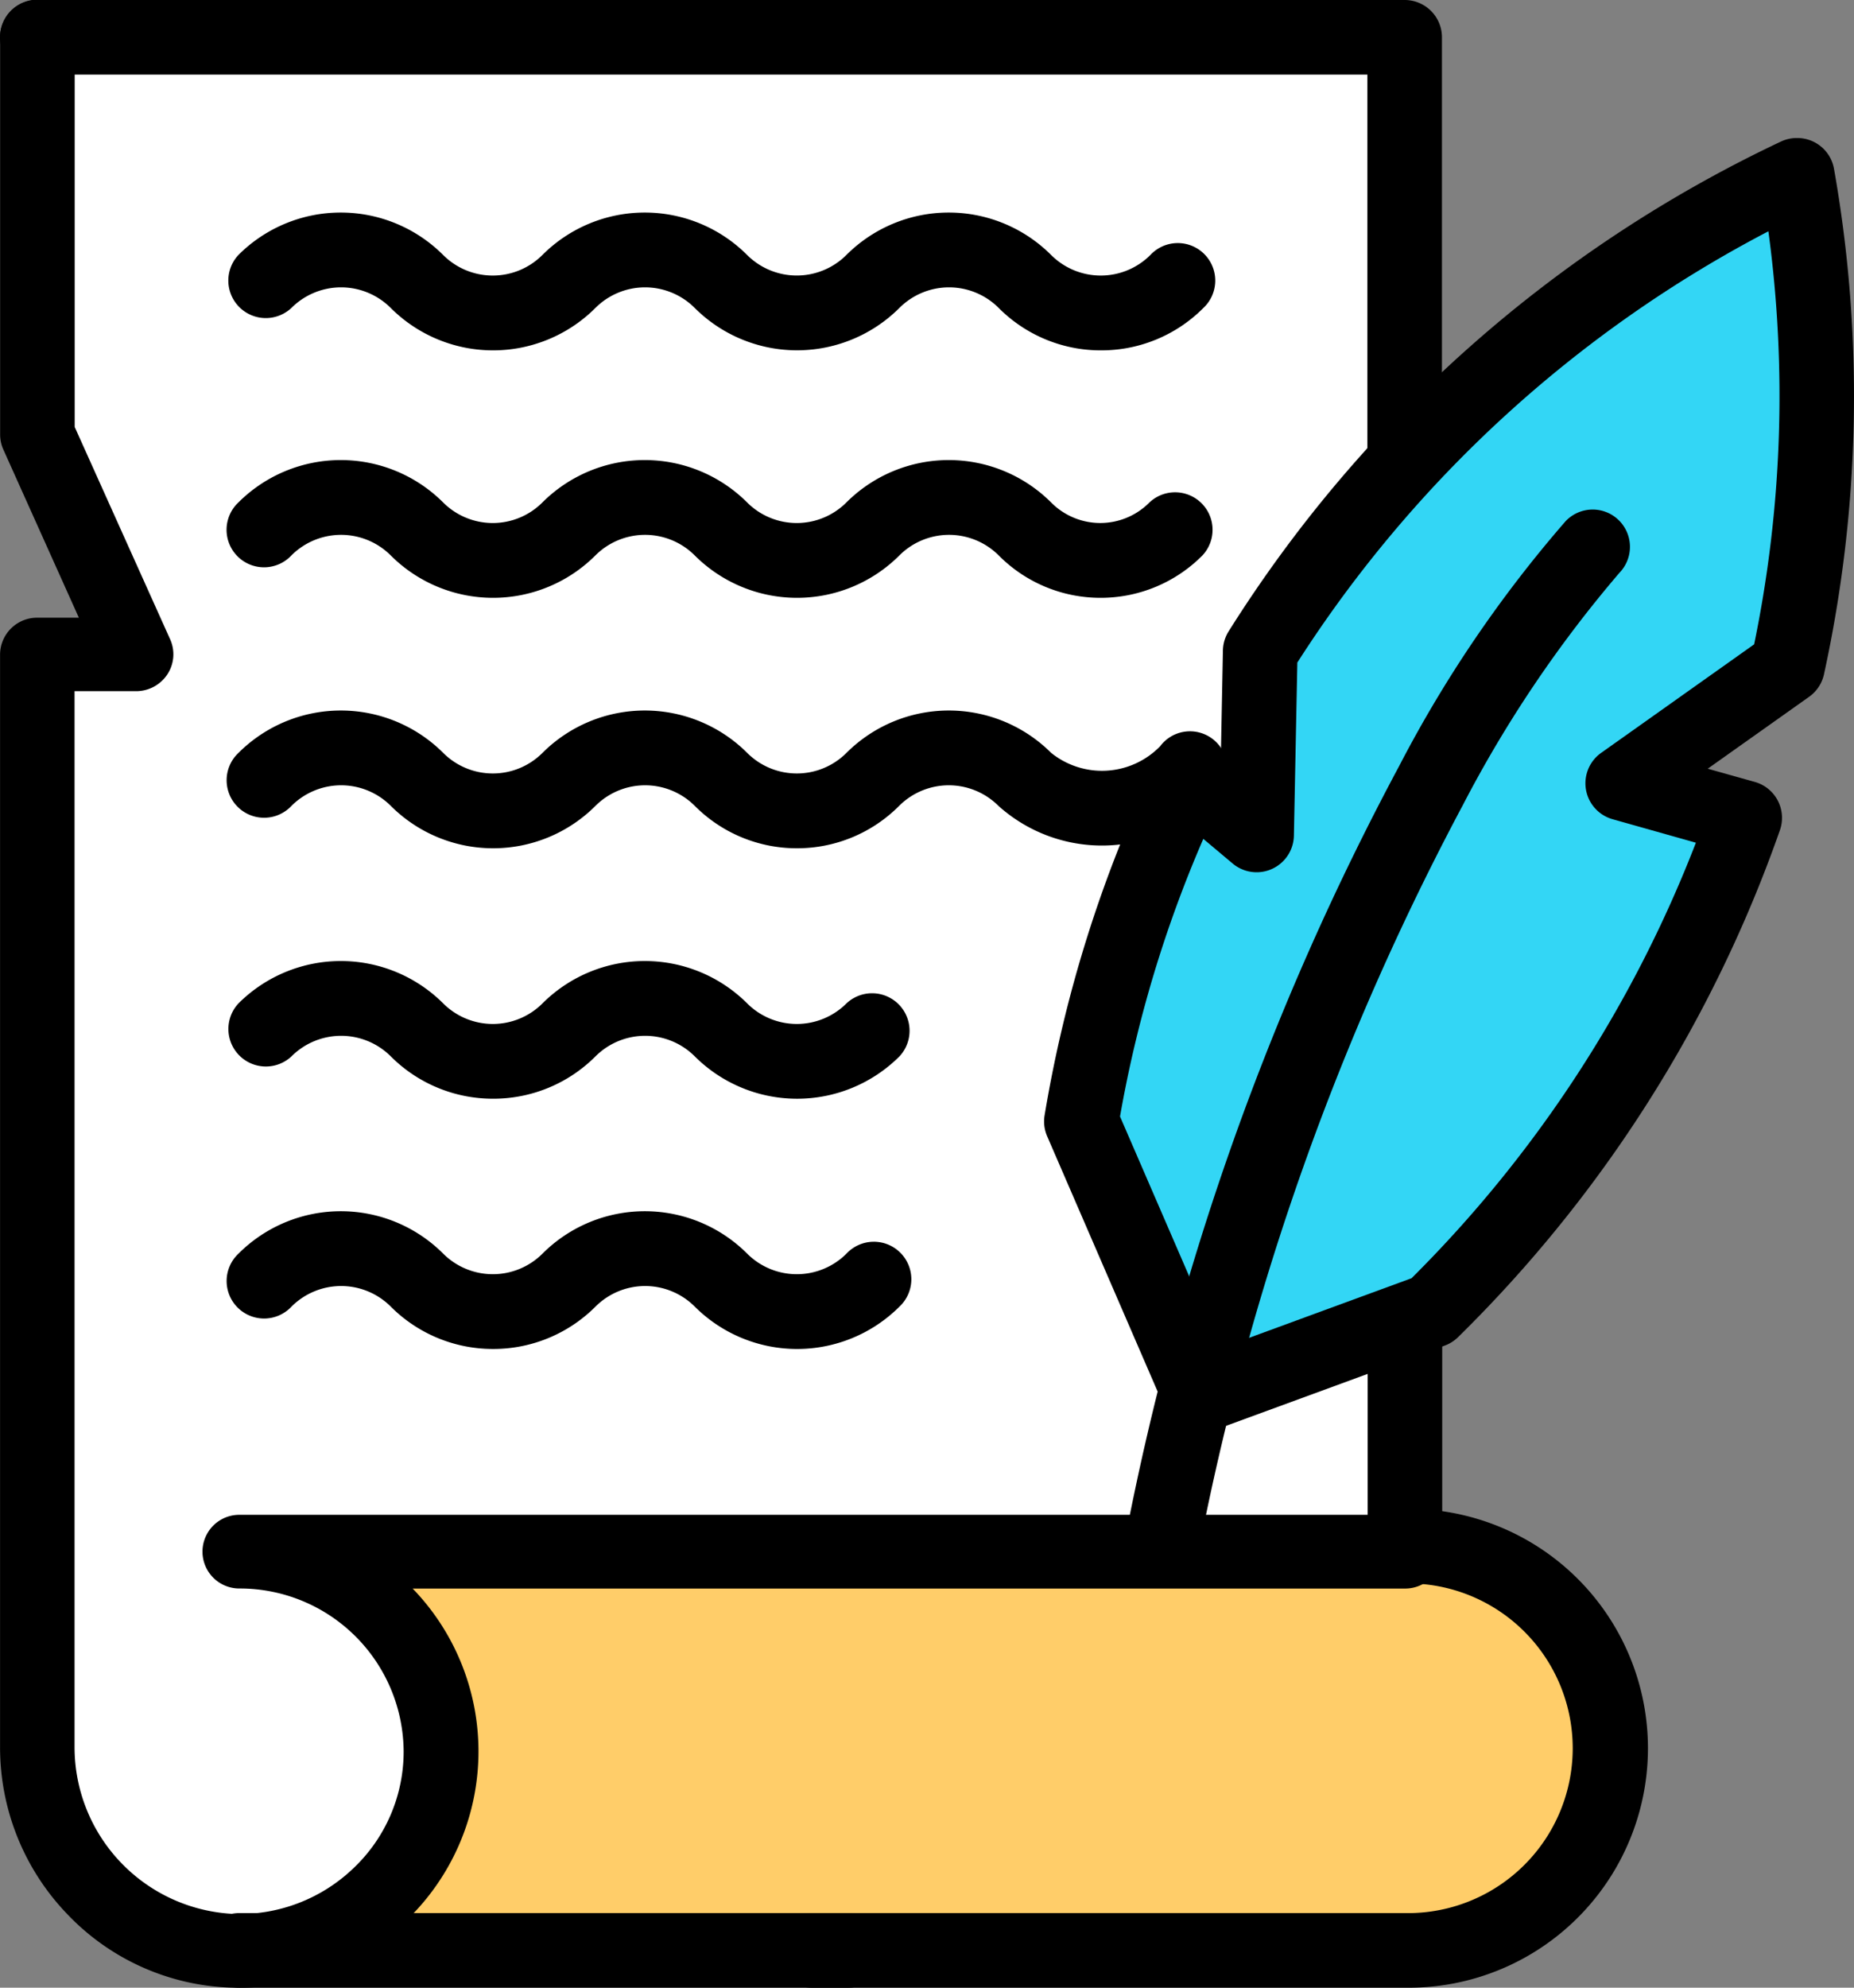
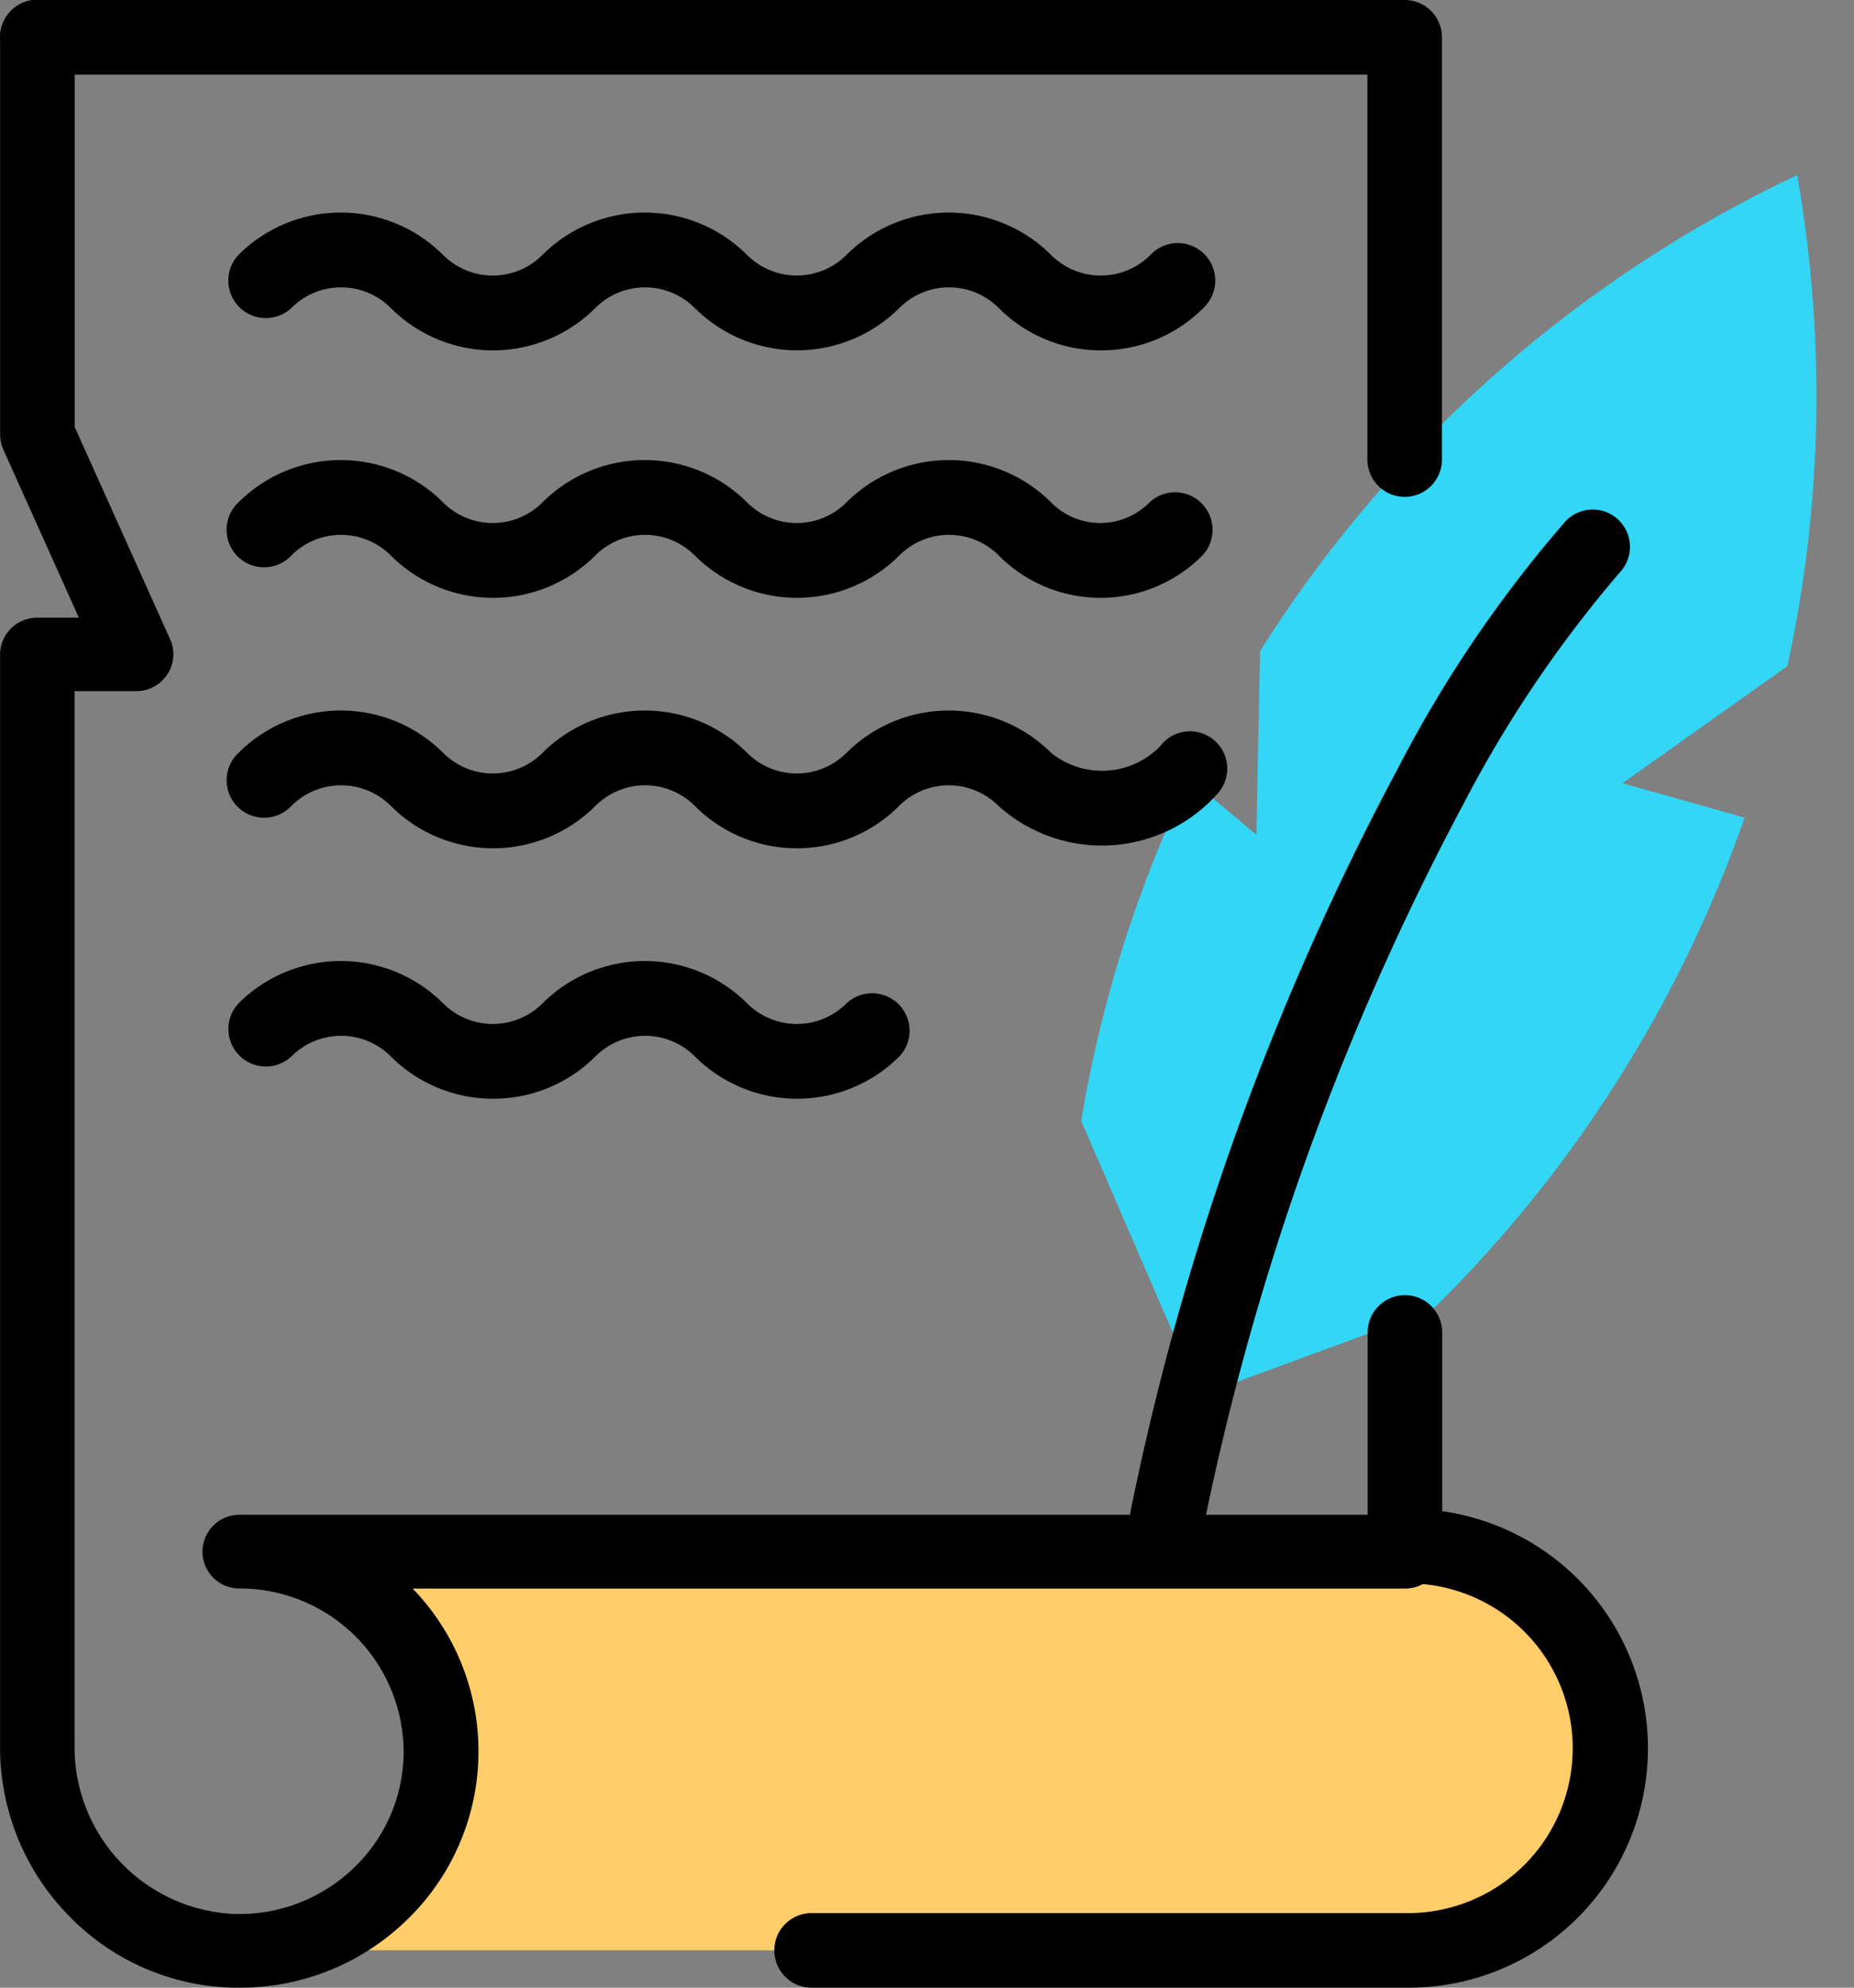
<svg xmlns="http://www.w3.org/2000/svg" width="28" height="30" viewBox="0 0 28 30">
  <rect x="0" y="0" width="28" height="30" fill="#808080" stroke="none" />
-   <path d="M30.036 10v6l1.492 3.318h-1.492V35.8A3.07 3.07 0 0 0 33 38.873a3.012 3.012 0 1 0 .086-6.021h17.6V10z" transform="translate(-29.473 -9.437)" style="fill:#fff" />
  <path d="M81.34 399.392h17.6a3.051 3.051 0 1 1 0 6.1h-17.6a3.051 3.051 0 0 0 0-6.1z" transform="translate(-77.726 -376.056)" style="fill:#ffcd69" />
  <g data-name="그룹 75463">
    <path data-name="패스 42190" d="m303.4 54.2 2.49-1.767a19.178 19.178 0 0 0 .147-7.411 19.348 19.348 0 0 0-8.111 7.185l-.055 2.771-1.01-.847a19.161 19.161 0 0 0-1.636 5.166l1.794 4.143 3.5-1.284a19.339 19.339 0 0 0 4.725-7.436z" transform="translate(-278.896 -42.379)" style="fill:#33d6f5" />
  </g>
  <path d="M21.218 30h-8.961a.563.563 0 1 1 0-1.126h8.957a2.488 2.488 0 1 0 0-4.975.563.563 0 1 1 0-1.126 3.614 3.614 0 1 1 0 7.227z" />
-   <path d="M12.816 30H3.614a.563.563 0 1 1 0-1.126h9.2a.563.563 0 1 1 0 1.126z" />
+   <path d="M12.816 30H3.614h9.2a.563.563 0 1 1 0 1.126z" />
  <path d="M3.614 30h-.1a3.574 3.574 0 0 1-2.5-1.112 3.627 3.627 0 0 1-1.013-2.517V9.879a.559.559 0 0 1 .563-.556h.627L.05 6.784a.55.55 0 0 1-.048-.226v-6a.563.563 0 0 1 1.126 0v5.886L2.57 9.65a.55.55 0 0 1-.043.529.565.565 0 0 1-.472.253h-.929v15.937a2.52 2.52 0 0 0 2.417 2.518 2.488 2.488 0 0 0 1.8-.695 2.423 2.423 0 0 0 .753-1.761 2.475 2.475 0 0 0-2.482-2.456.556.556 0 1 1 0-1.112h17.041v-2.752a.563.563 0 0 1 1.126 0v3.309a.559.559 0 0 1-.563.556H6.232a3.534 3.534 0 0 1-.1 5.014A3.609 3.609 0 0 1 3.614 30z" />
  <path d="M21.214 7.499a.563.563 0 0 1-.563-.563v-5.81H.563A.563.563 0 1 1 .563 0h20.651a.563.563 0 0 1 .563.563v6.373a.563.563 0 0 1-.563.563z" />
-   <path data-name="패스 42191" d="M27.144 2.083a.563.563 0 0 1 .554.465 19.662 19.662 0 0 1-.151 7.628.563.563 0 0 1-.224.34l-1.532 1.086.712.2a.563.563 0 0 1 .378.728 20 20 0 0 1-4.862 7.653.563.563 0 0 1-.2.126l-3.5 1.284a.563.563 0 0 1-.71-.3l-1.794-4.143a.562.562 0 0 1-.039-.316 19.724 19.724 0 0 1 1.685-5.326.563.563 0 0 1 .869-.187l.108.091.031-1.595a.563.563 0 0 1 .087-.289 19.856 19.856 0 0 1 8.348-7.395.562.562 0 0 1 .24-.05zm-.652 7.642a18.528 18.528 0 0 0 .215-6.234A18.736 18.736 0 0 0 19.593 10l-.052 2.613a.563.563 0 0 1-.925.42l-.443-.372a18.587 18.587 0 0 0-1.258 4.19l1.516 3.5 2.887-1.059a18.869 18.869 0 0 0 4.294-6.573l-1.259-.355a.563.563 0 0 1-.173-1z" />
  <path data-name="패스 42192" d="M17.559 23.824a.563.563 0 0 1-.551-.679 41.122 41.122 0 0 1 4.12-11.578 18.875 18.875 0 0 1 2.516-3.7.563.563 0 1 1 .813.779 18.444 18.444 0 0 0-2.371 3.518A40.065 40.065 0 0 0 18.11 23.38a.563.563 0 0 1-.551.444z" />
  <path data-name="패스 42193" d="M16.629 5.288a2.171 2.171 0 0 1-1.546-.64 1.06 1.06 0 0 0-1.5 0 2.188 2.188 0 0 1-3.091 0 1.06 1.06 0 0 0-1.5 0 2.186 2.186 0 0 1-3.091 0 1.06 1.06 0 0 0-1.5 0 .566.566 0 0 1-.8-.8 2.186 2.186 0 0 1 3.091 0 1.06 1.06 0 0 0 1.5 0 2.186 2.186 0 0 1 3.091 0 1.061 1.061 0 0 0 1.5 0 2.186 2.186 0 0 1 3.091 0 1.06 1.06 0 0 0 1.5 0 .566.566 0 1 1 .8.8 2.171 2.171 0 0 1-1.545.64z" />
  <path data-name="패스 42194" d="M16.622 9.023a2.164 2.164 0 0 1-1.539-.64 1.061 1.061 0 0 0-1.5 0 2.186 2.186 0 0 1-3.091 0 1.061 1.061 0 0 0-1.5 0 2.186 2.186 0 0 1-3.091 0 1.061 1.061 0 0 0-1.5 0 .566.566 0 1 1-.8-.8 2.188 2.188 0 0 1 3.091 0 1.06 1.06 0 0 0 1.5 0 2.188 2.188 0 0 1 3.091 0 1.06 1.06 0 0 0 1.5 0 2.188 2.188 0 0 1 3.091 0 1.044 1.044 0 0 0 1.486 0 .566.566 0 0 1 .8.8 2.164 2.164 0 0 1-1.538.64z" />
  <path data-name="패스 42195" d="M12.039 12.803a2.171 2.171 0 0 1-1.546-.64 1.061 1.061 0 0 0-1.5 0 2.186 2.186 0 0 1-3.091 0 1.061 1.061 0 0 0-1.5 0 .566.566 0 1 1-.8-.8 2.188 2.188 0 0 1 3.091 0 1.06 1.06 0 0 0 1.5 0 2.188 2.188 0 0 1 3.091 0 1.06 1.06 0 0 0 1.5 0 2.188 2.188 0 0 1 3.091 0 1.225 1.225 0 0 0 1.646-.1.563.563 0 1 1 .888.692 2.339 2.339 0 0 1-3.33.208 1.061 1.061 0 0 0-1.5 0 2.171 2.171 0 0 1-1.54.64z" />
  <path data-name="패스 42196" d="M7.448 16.583a2.179 2.179 0 0 1-1.546-.639 1.061 1.061 0 0 0-1.5 0 .566.566 0 0 1-.8-.8 2.188 2.188 0 0 1 3.091 0 1.061 1.061 0 0 0 1.5 0 2.188 2.188 0 0 1 3.091 0 1.061 1.061 0 0 0 1.5 0 .566.566 0 0 1 .8.8 2.188 2.188 0 0 1-3.091 0 1.061 1.061 0 0 0-1.5 0 2.179 2.179 0 0 1-1.545.639z" />
-   <path data-name="패스 42197" d="M7.448 20.36a2.179 2.179 0 0 1-1.546-.639 1.06 1.06 0 0 0-1.5 0 .566.566 0 1 1-.8-.8 2.186 2.186 0 0 1 3.091 0 1.061 1.061 0 0 0 1.5 0 2.186 2.186 0 0 1 3.091 0 1.061 1.061 0 0 0 1.5 0 .566.566 0 1 1 .8.8 2.188 2.188 0 0 1-3.091 0 1.06 1.06 0 0 0-1.5 0 2.179 2.179 0 0 1-1.545.639z" />
</svg>